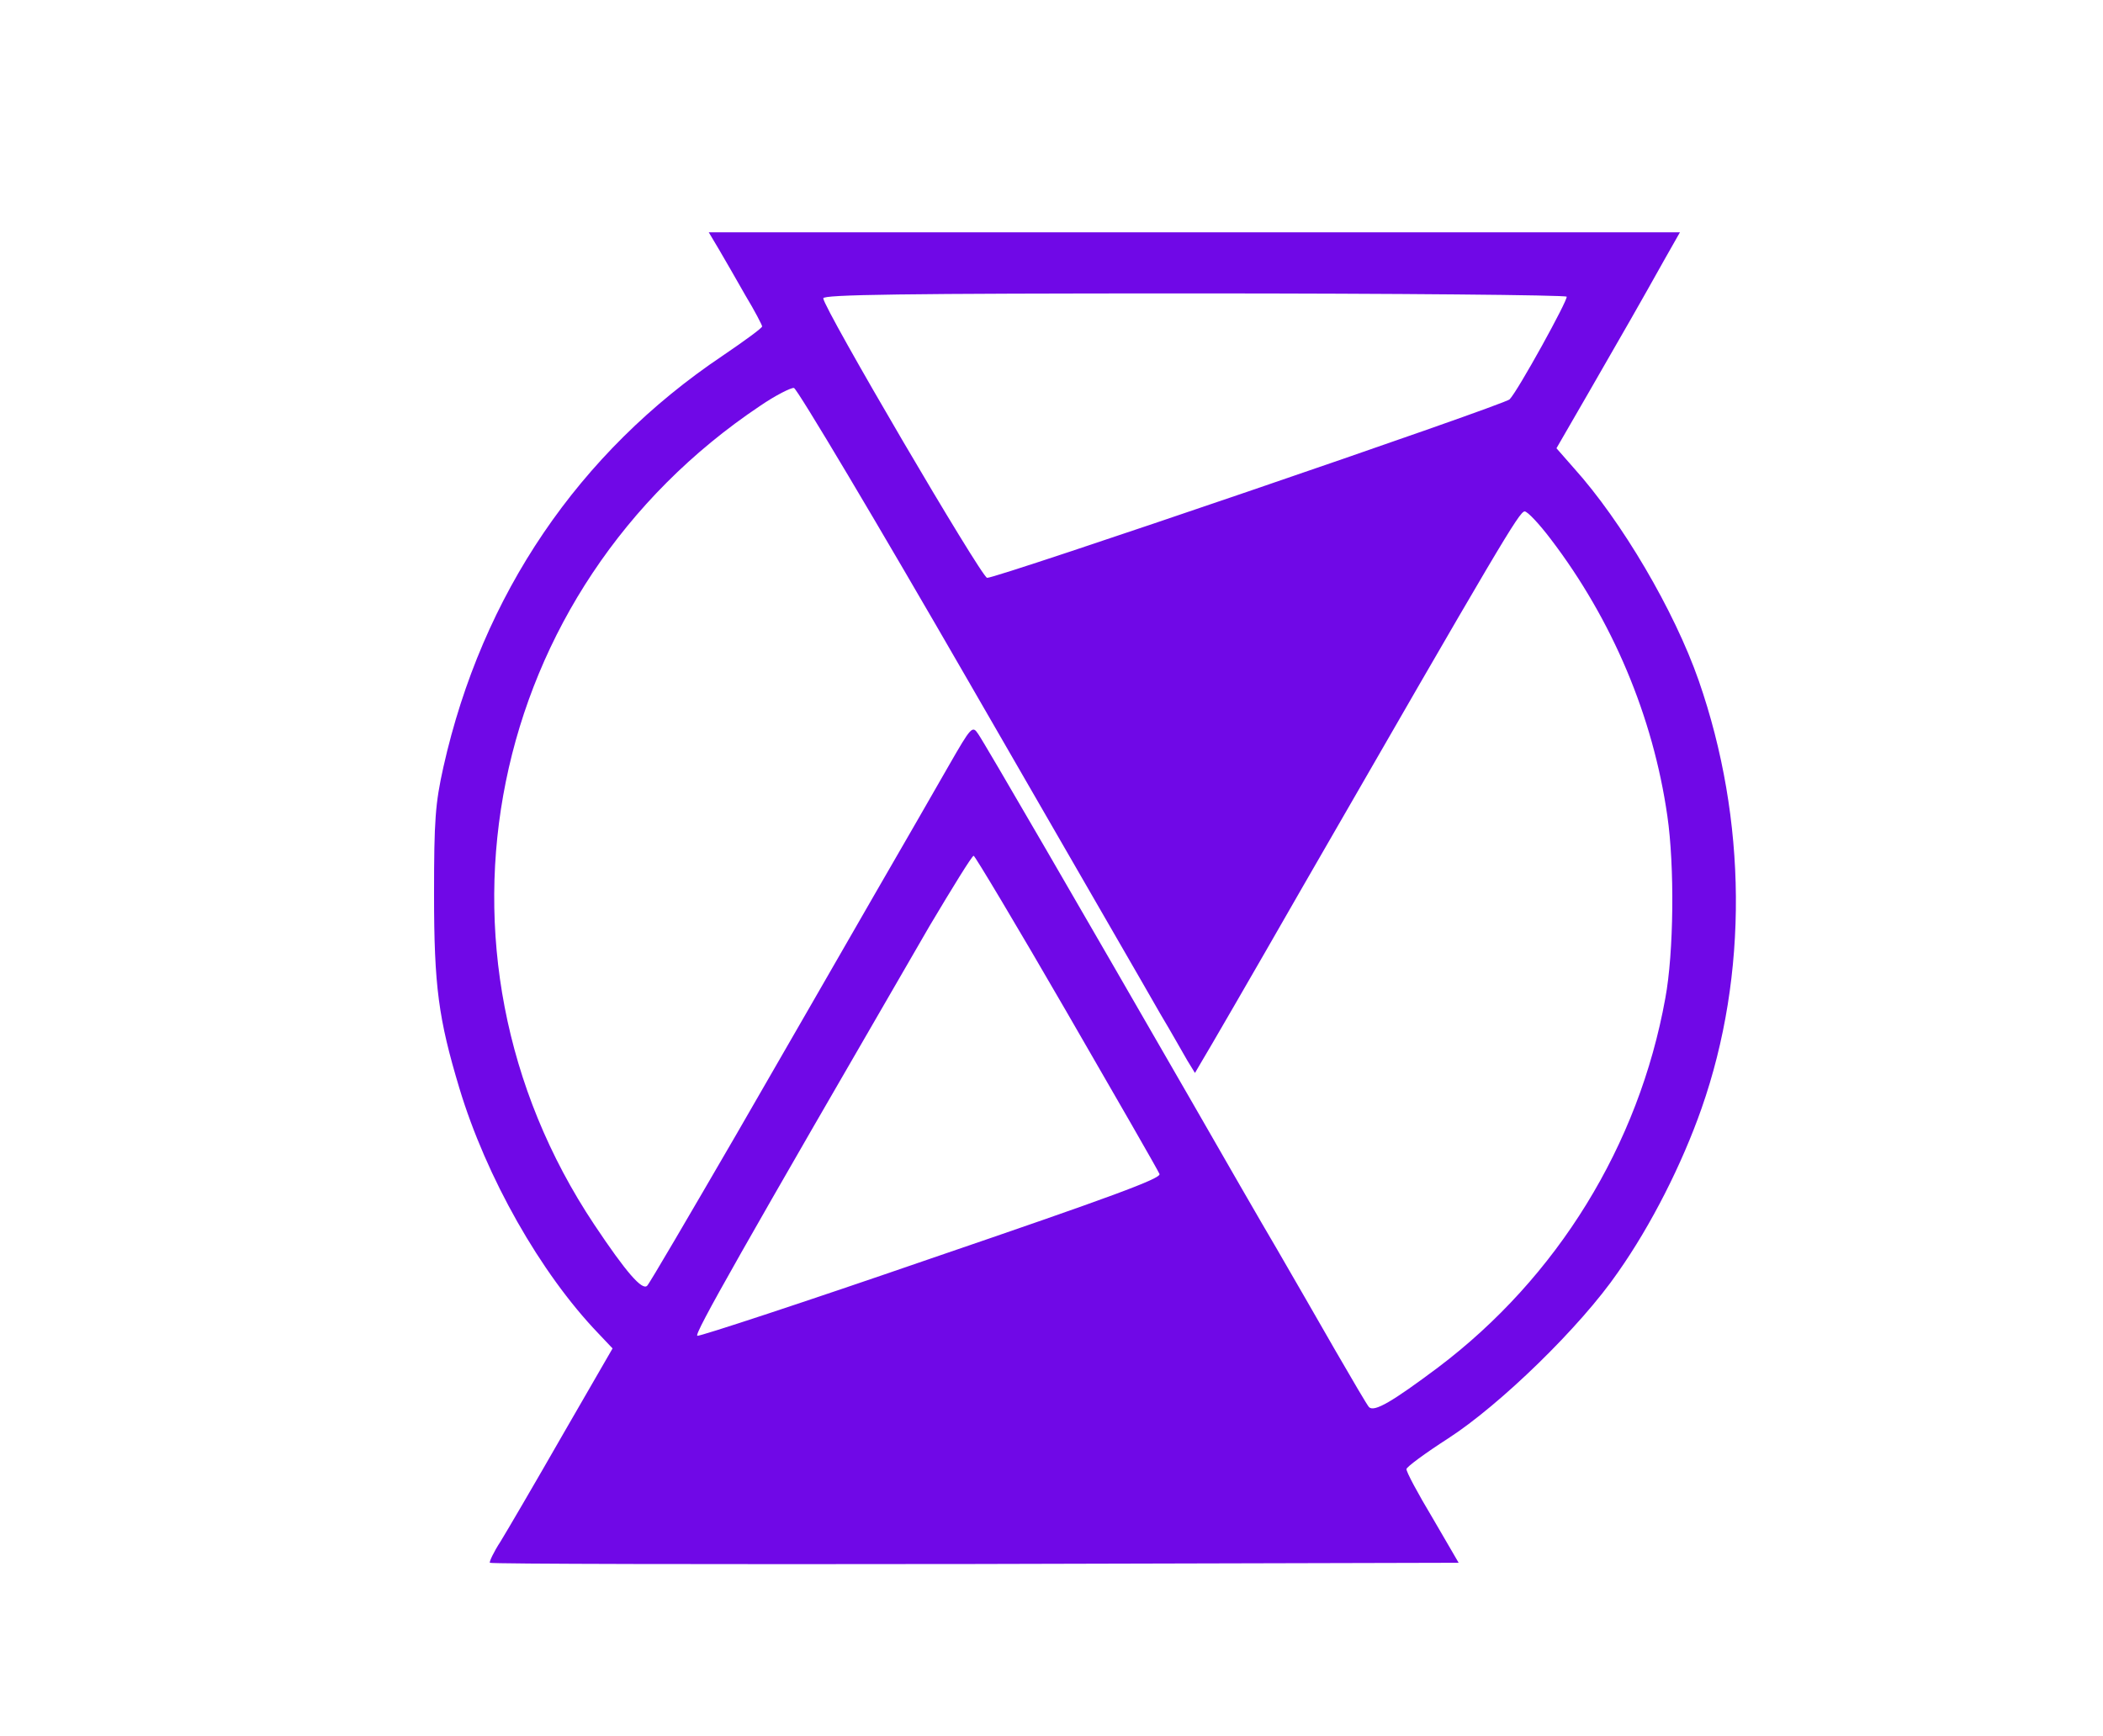
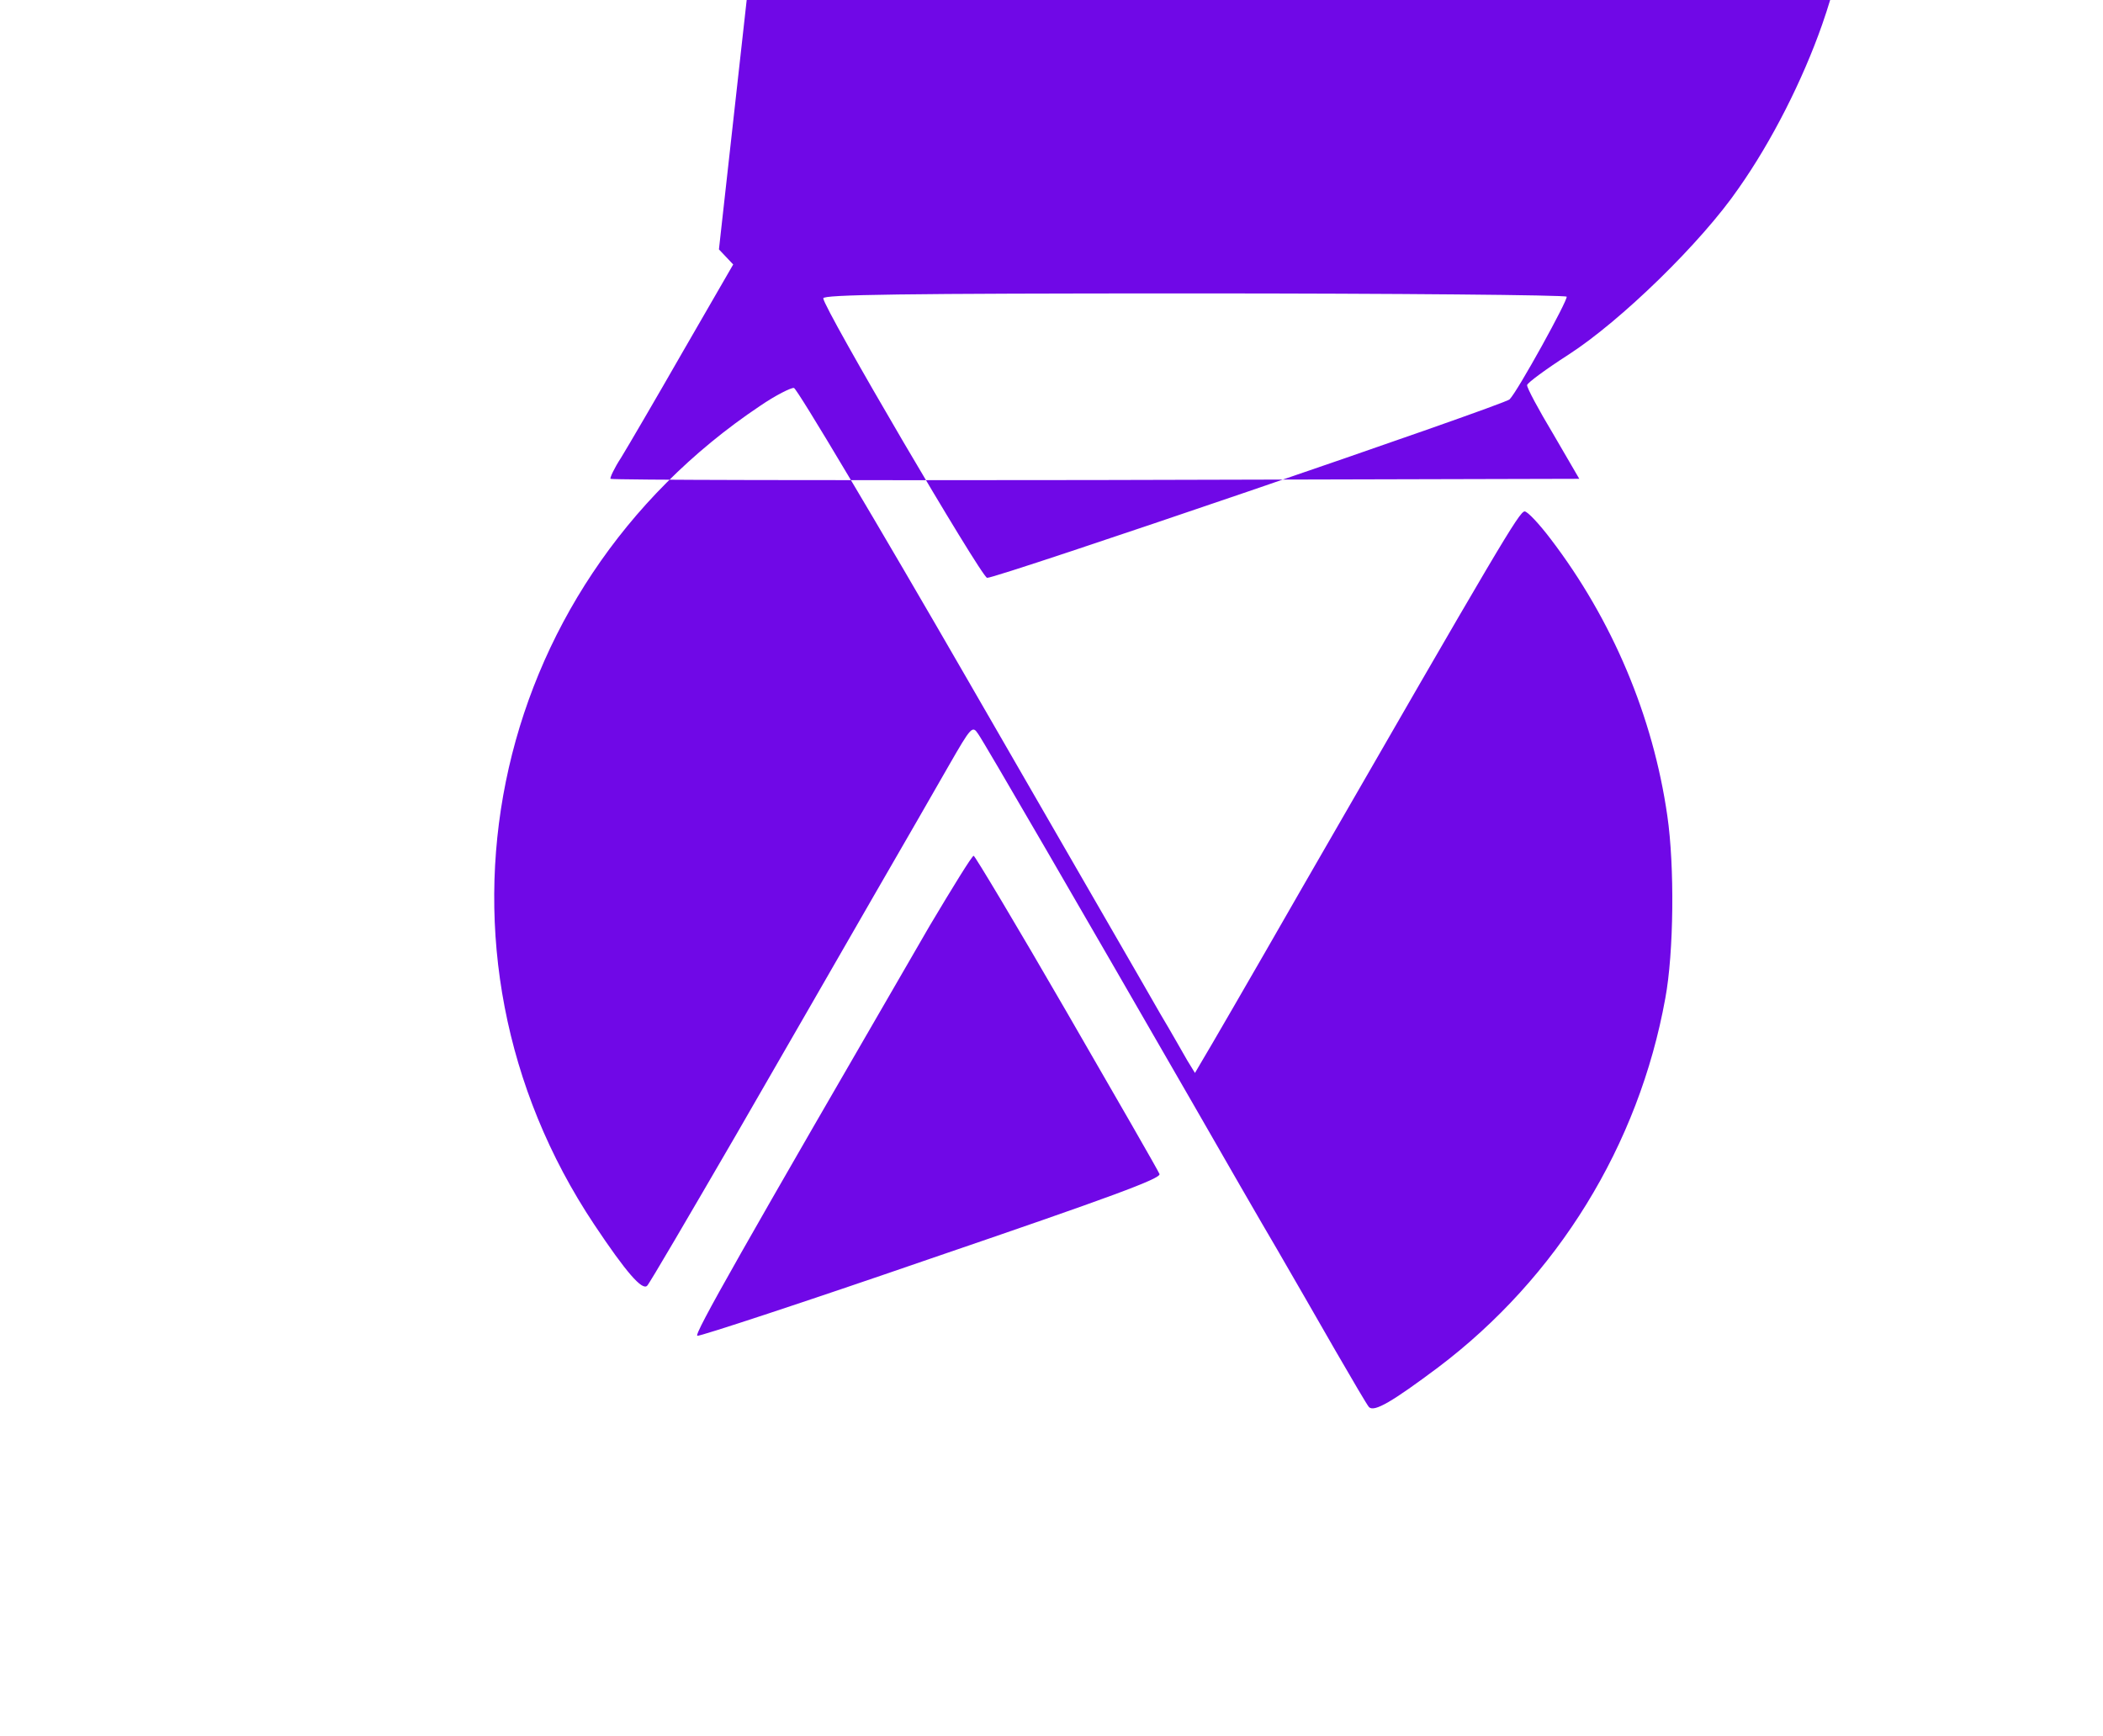
<svg xmlns="http://www.w3.org/2000/svg" version="1.0" width="516pt" height="426pt" viewBox="0 0 516 426" preserveAspectRatio="xMidYMid meet">
  <g transform="translate(0,426) scale(0.1,-0.1)" fill="#7008e7" stroke="none">
-     <path d="M1764 3648 c14 -24 43 -74 65 -113 23 -38 41 -73 41 -76 0 -4 -44 -36 -97 -72 -353 -237 -590 -586 -685 -1009 -20 -90 -23 -130 -23 -313 0 -226 11 -305 62 -475 66 -219 199 -454 341 -602 l35 -37 -123 -213 c-67 -117 -136 -235 -152 -261 -17 -26 -28 -50 -26 -52 3 -3 539 -4 1191 -3 l1186 3 -64 110 c-36 60 -65 114 -64 120 0 5 46 39 102 75 127 82 325 274 417 408 81 115 157 265 205 402 115 328 112 708 -7 1050 -60 172 -189 391 -306 521 l-43 49 78 135 c86 149 130 226 187 328 l38 67 -1192 0 -1191 0 25 -42z m2080 -116 c4 -7 -120 -232 -140 -252 -14 -14 -1264 -441 -1282 -438 -15 3 -402 663 -402 686 0 9 188 12 909 12 501 0 912 -4 915 -8z m-1463 -952 c230 -399 440 -762 466 -808 27 -45 56 -97 66 -114 l19 -31 17 29 c10 16 122 209 248 429 485 842 531 920 544 920 7 0 36 -31 64 -68 151 -198 251 -435 286 -679 18 -123 16 -336 -5 -448 -65 -360 -265 -685 -558 -906 -111 -83 -156 -110 -169 -97 -4 4 -41 67 -82 138 -41 72 -106 184 -144 250 -39 66 -131 226 -205 355 -273 474 -513 888 -528 909 -14 21 -17 18 -71 -76 -31 -54 -114 -199 -186 -323 -71 -124 -223 -387 -337 -585 -115 -198 -212 -364 -218 -370 -12 -13 -52 33 -130 150 -447 671 -267 1558 407 2009 38 26 76 45 83 44 8 -2 203 -329 433 -728z m236 -803 c122 -211 225 -390 228 -398 4 -11 -118 -56 -560 -207 -310 -107 -569 -192 -574 -190 -9 3 107 207 570 1006 56 94 104 172 108 172 3 0 106 -172 228 -383z" />
+     <path d="M1764 3648 l35 -37 -123 -213 c-67 -117 -136 -235 -152 -261 -17 -26 -28 -50 -26 -52 3 -3 539 -4 1191 -3 l1186 3 -64 110 c-36 60 -65 114 -64 120 0 5 46 39 102 75 127 82 325 274 417 408 81 115 157 265 205 402 115 328 112 708 -7 1050 -60 172 -189 391 -306 521 l-43 49 78 135 c86 149 130 226 187 328 l38 67 -1192 0 -1191 0 25 -42z m2080 -116 c4 -7 -120 -232 -140 -252 -14 -14 -1264 -441 -1282 -438 -15 3 -402 663 -402 686 0 9 188 12 909 12 501 0 912 -4 915 -8z m-1463 -952 c230 -399 440 -762 466 -808 27 -45 56 -97 66 -114 l19 -31 17 29 c10 16 122 209 248 429 485 842 531 920 544 920 7 0 36 -31 64 -68 151 -198 251 -435 286 -679 18 -123 16 -336 -5 -448 -65 -360 -265 -685 -558 -906 -111 -83 -156 -110 -169 -97 -4 4 -41 67 -82 138 -41 72 -106 184 -144 250 -39 66 -131 226 -205 355 -273 474 -513 888 -528 909 -14 21 -17 18 -71 -76 -31 -54 -114 -199 -186 -323 -71 -124 -223 -387 -337 -585 -115 -198 -212 -364 -218 -370 -12 -13 -52 33 -130 150 -447 671 -267 1558 407 2009 38 26 76 45 83 44 8 -2 203 -329 433 -728z m236 -803 c122 -211 225 -390 228 -398 4 -11 -118 -56 -560 -207 -310 -107 -569 -192 -574 -190 -9 3 107 207 570 1006 56 94 104 172 108 172 3 0 106 -172 228 -383z" />
  </g>
</svg>